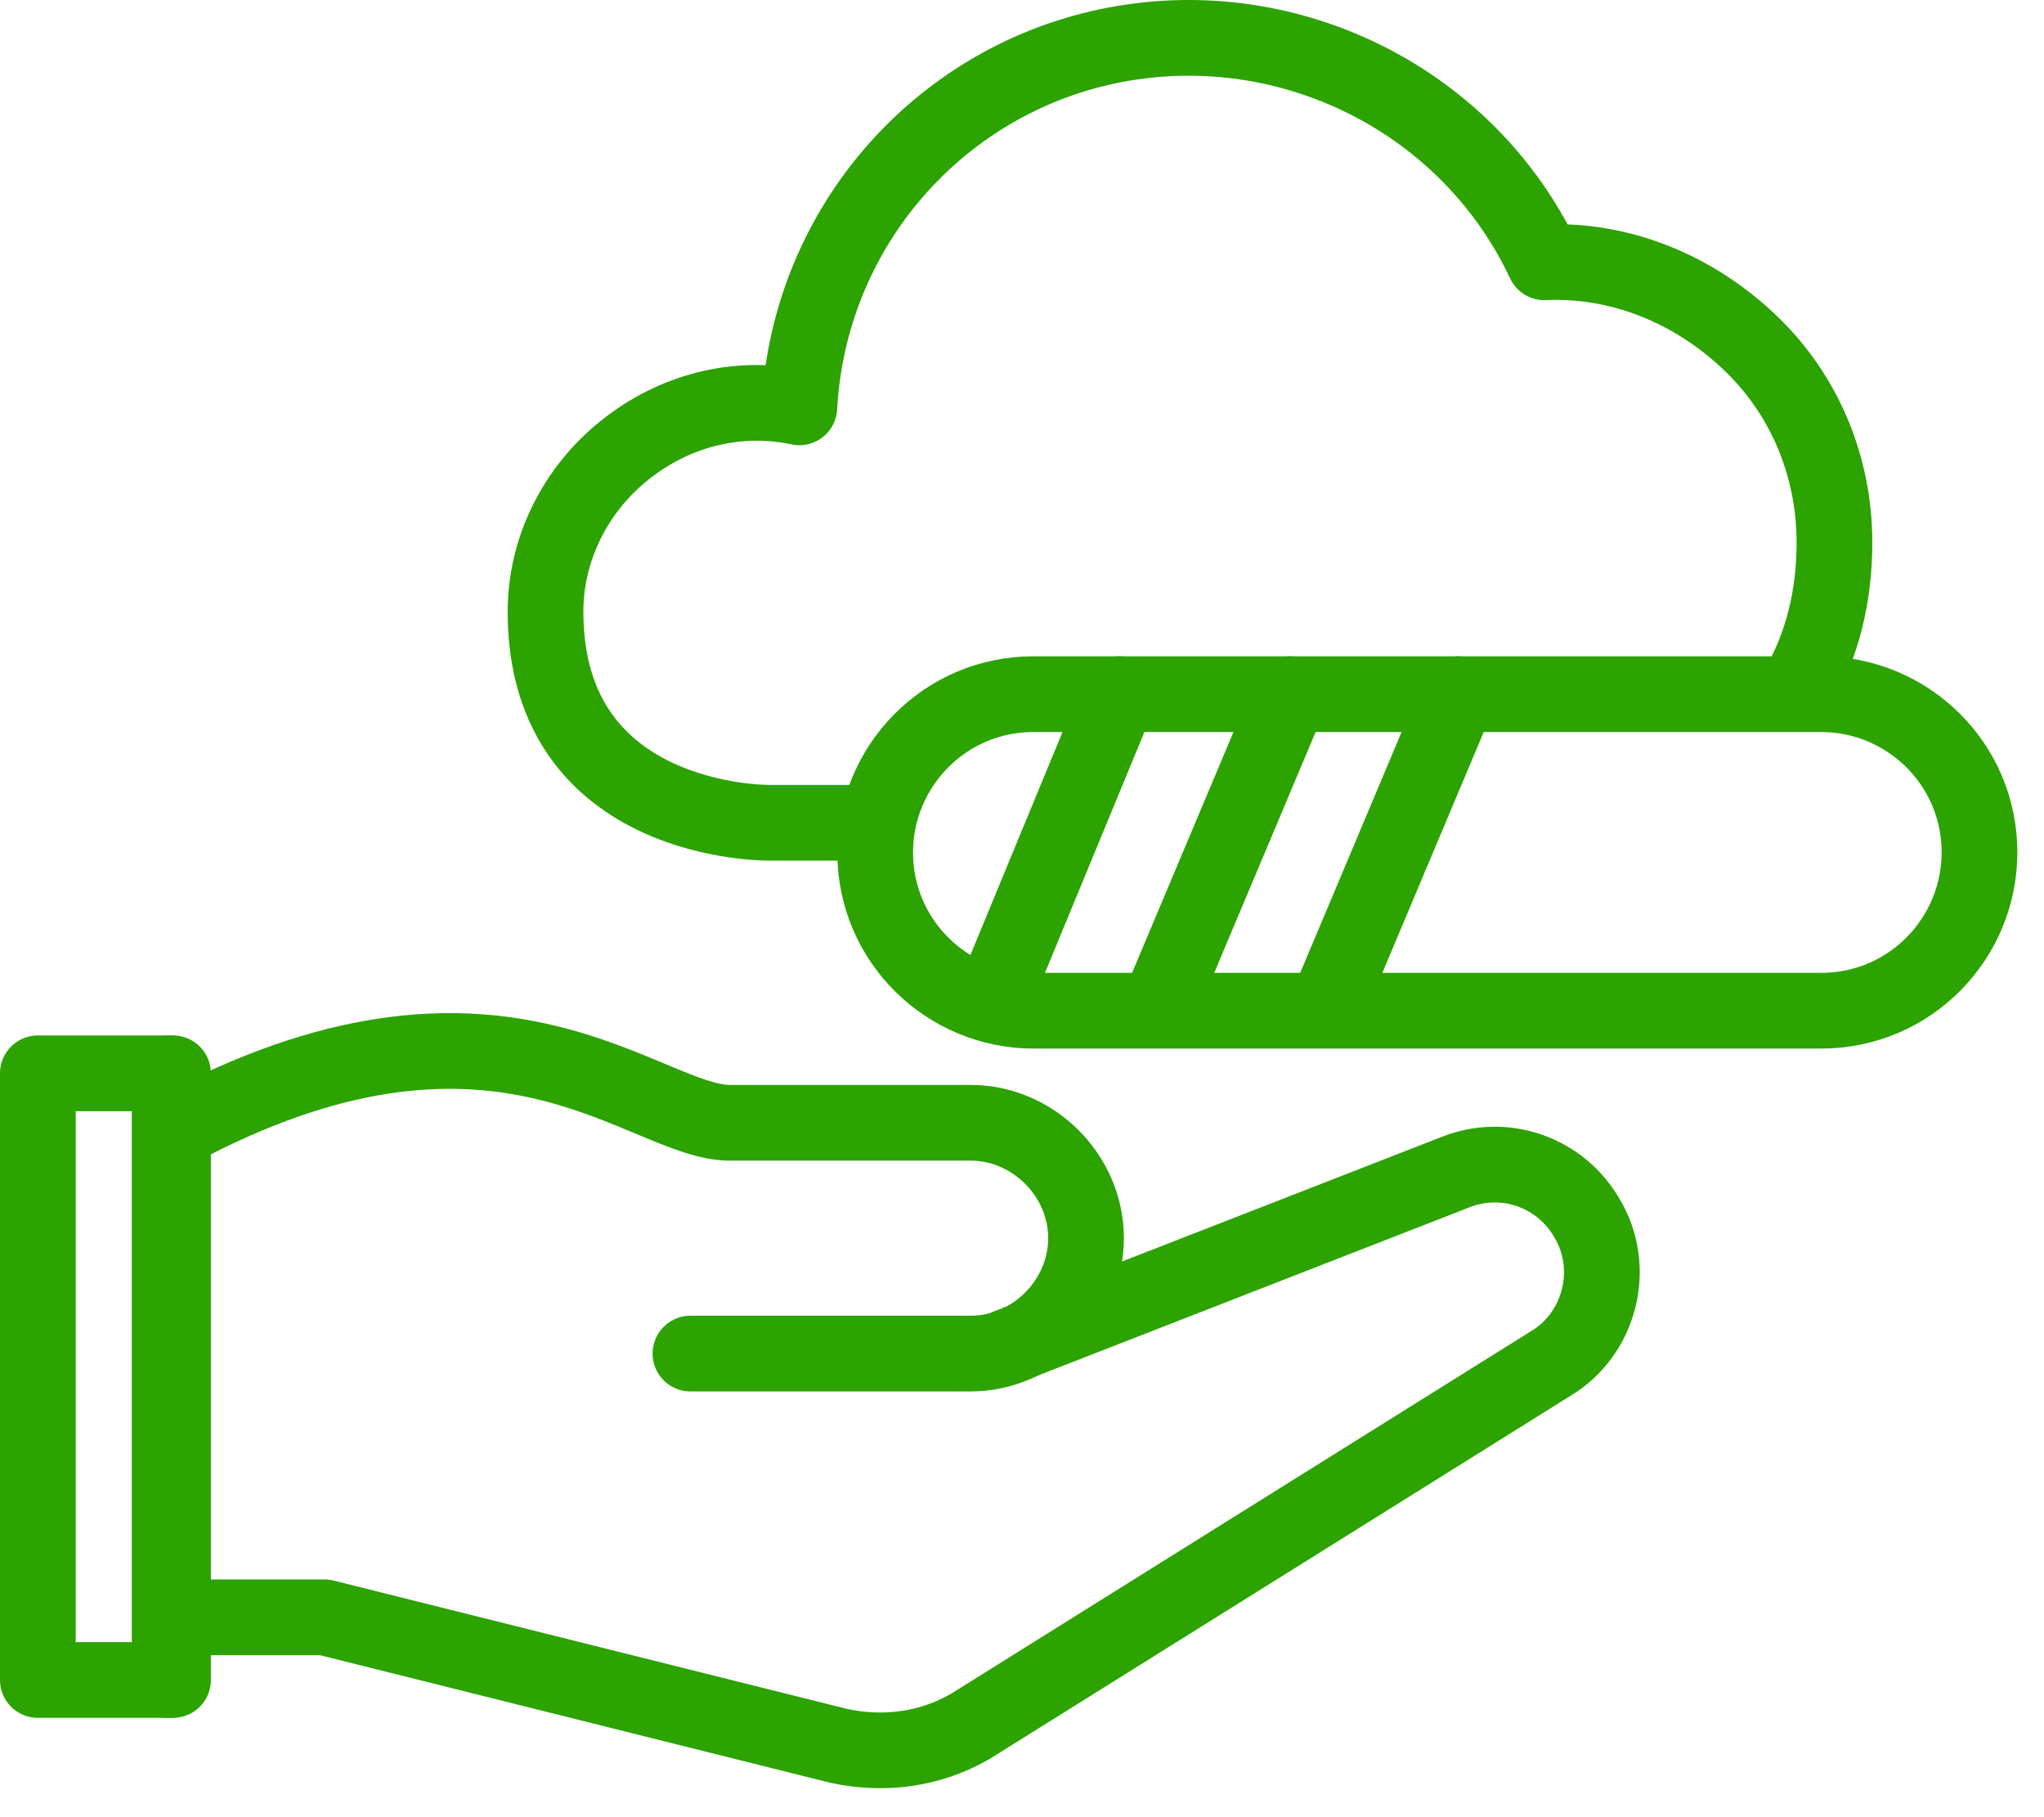
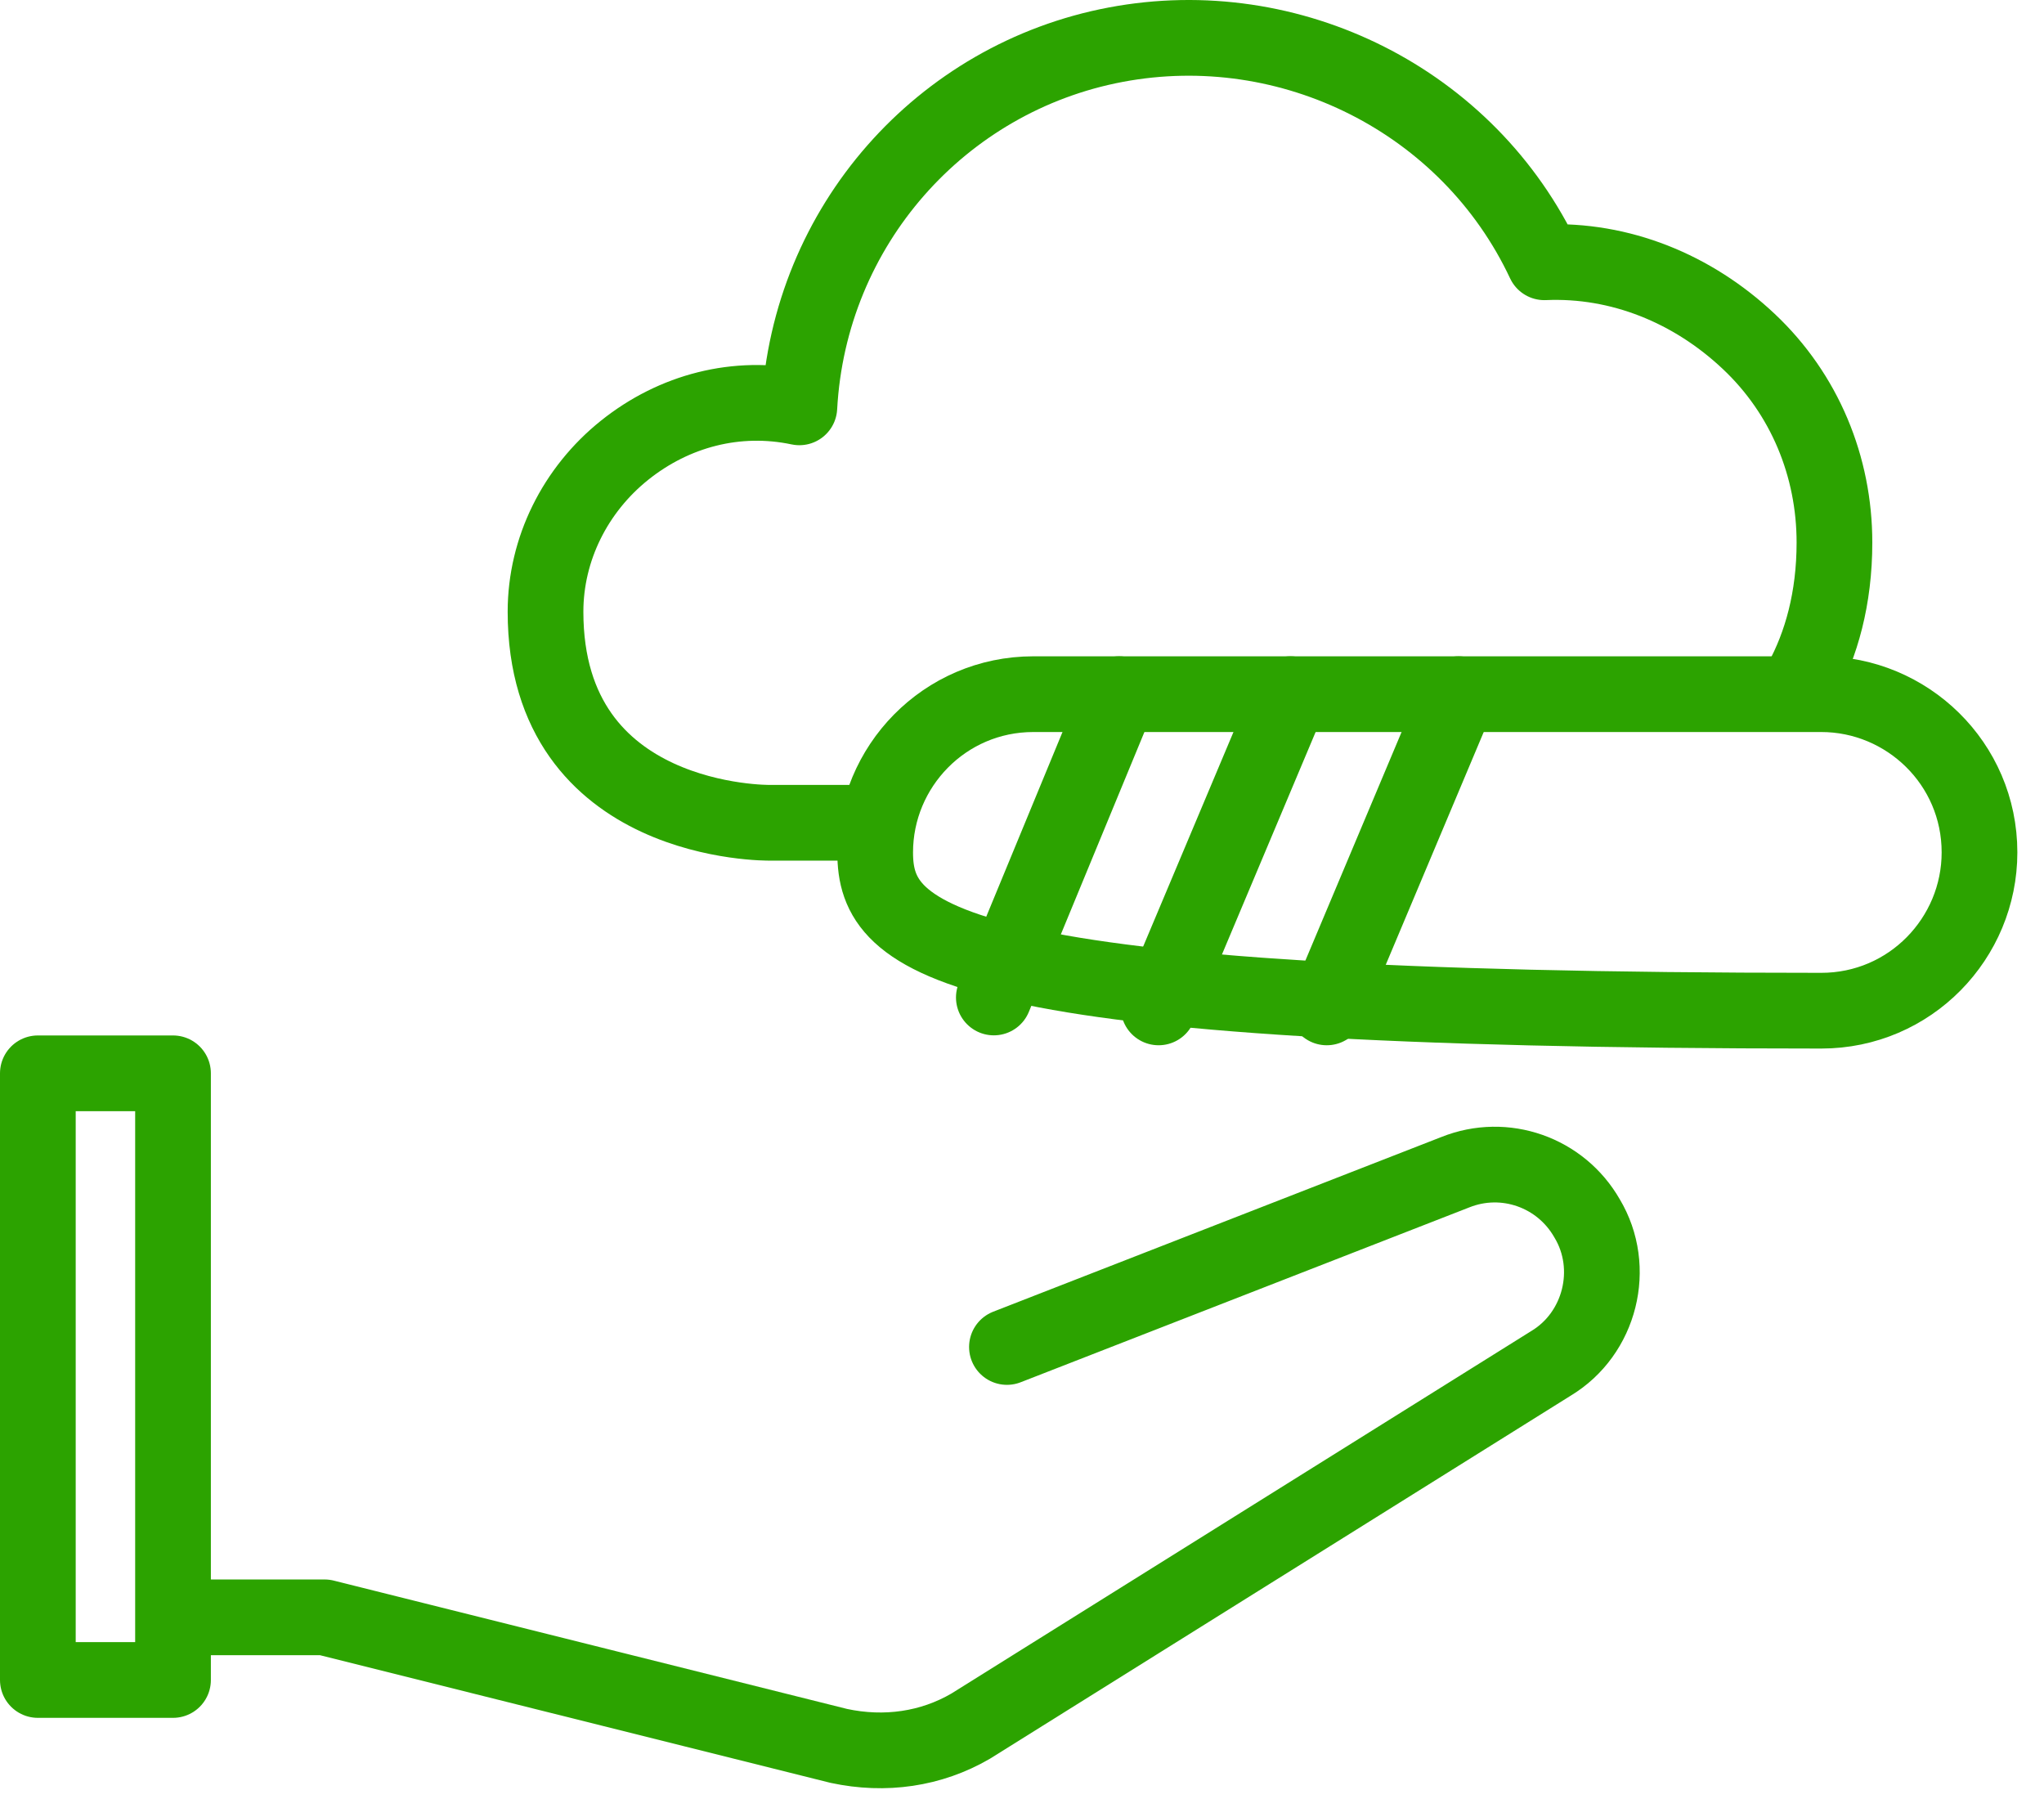
<svg xmlns="http://www.w3.org/2000/svg" width="54" height="48" viewBox="0 0 54 48" fill="none">
  <path d="M47.593 17.988C48.115 17.03 48.464 15.811 48.464 14.33C48.464 12.327 47.68 10.411 46.199 9.018C44.719 7.624 42.803 6.841 40.8 6.928C38.797 2.66 34.094 0.309 29.478 1.18C24.863 2.051 21.379 5.97 21.118 10.76C19.463 10.411 17.809 10.847 16.502 11.892C15.196 12.937 14.412 14.504 14.412 16.159C14.412 21.82 20.334 21.733 20.334 21.733H22.773" stroke="#2CA300" stroke-width="2" stroke-linecap="round" stroke-linejoin="round" />
-   <path d="M52.296 22.516C52.296 24.781 50.467 26.697 48.115 26.697H27.301C25.037 26.697 23.121 24.868 23.121 22.516C23.121 20.252 24.95 18.336 27.301 18.336H48.115C50.38 18.336 52.296 20.165 52.296 22.516Z" stroke="#2CA300" stroke-width="2" stroke-linecap="round" stroke-linejoin="round" />
+   <path d="M52.296 22.516C52.296 24.781 50.467 26.697 48.115 26.697C25.037 26.697 23.121 24.868 23.121 22.516C23.121 20.252 24.95 18.336 27.301 18.336H48.115C50.38 18.336 52.296 20.165 52.296 22.516Z" stroke="#2CA300" stroke-width="2" stroke-linecap="round" stroke-linejoin="round" />
  <path d="M29.565 18.336L26.256 26.348" stroke="#2CA300" stroke-width="2" stroke-linecap="round" stroke-linejoin="round" />
  <path d="M34.093 18.336L30.609 26.61" stroke="#2CA300" stroke-width="2" stroke-linecap="round" stroke-linejoin="round" />
  <path d="M38.534 18.336L35.051 26.61" stroke="#2CA300" stroke-width="2" stroke-linecap="round" stroke-linejoin="round" />
-   <path d="M18.241 35.754H25.644C27.299 35.754 28.692 34.36 28.692 32.706C28.692 31.051 27.299 29.658 25.644 29.658H19.286C17.022 29.658 13.277 25.39 5.004 29.658" stroke="#2CA300" stroke-width="2" stroke-linecap="round" stroke-linejoin="round" />
  <path d="M5.004 42.721H8.575L22.16 46.117C23.38 46.379 24.599 46.204 25.644 45.595L40.971 36.015C42.278 35.231 42.713 33.489 41.929 32.183C41.233 30.964 39.752 30.441 38.446 30.964L26.602 35.58" stroke="#2CA300" stroke-width="2" stroke-linecap="round" stroke-linejoin="round" />
-   <path d="M4.482 28.351V44.376" stroke="#2CA300" stroke-width="2" stroke-linecap="round" stroke-linejoin="round" />
  <path d="M4.571 28.351H1V44.376H4.571V28.351Z" stroke="#2CA300" stroke-width="2" stroke-linecap="round" stroke-linejoin="round" />
</svg>